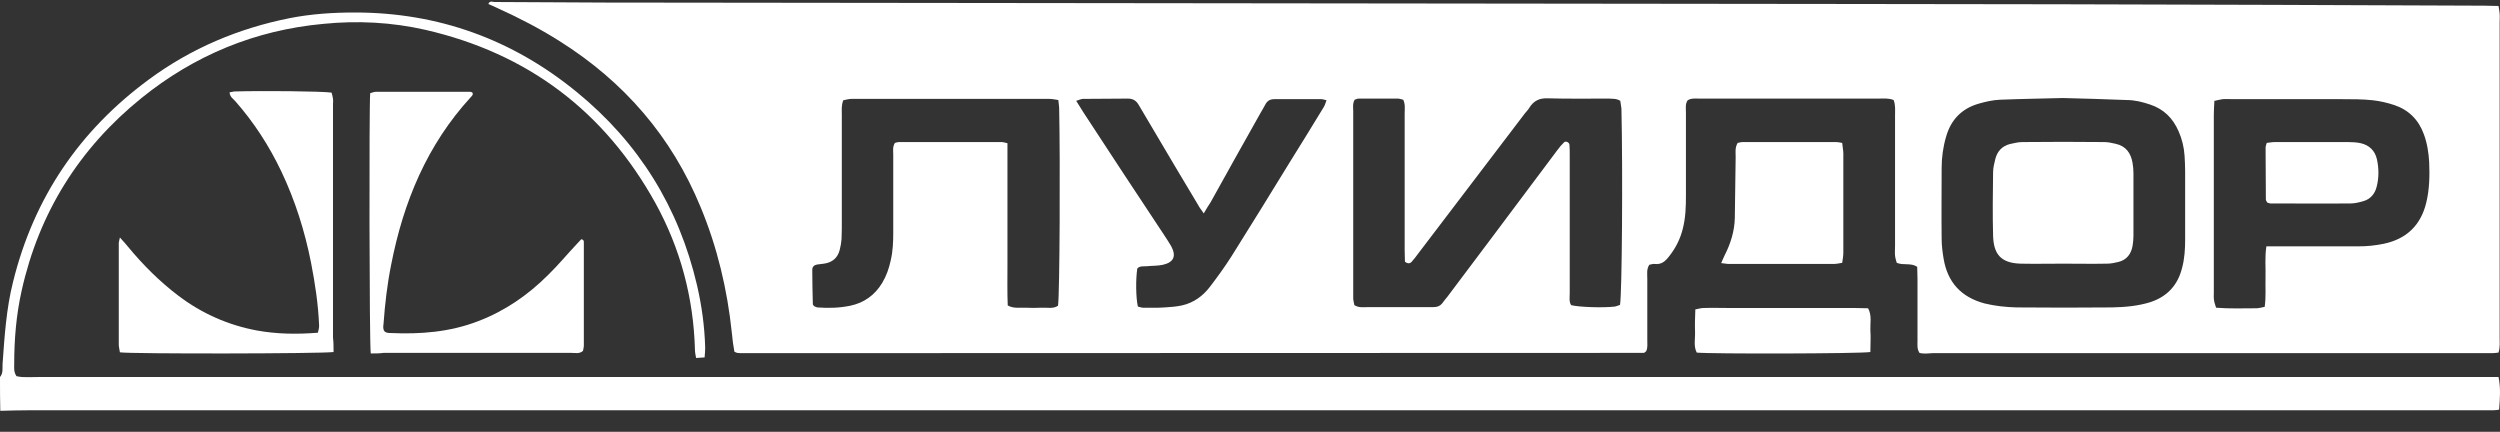
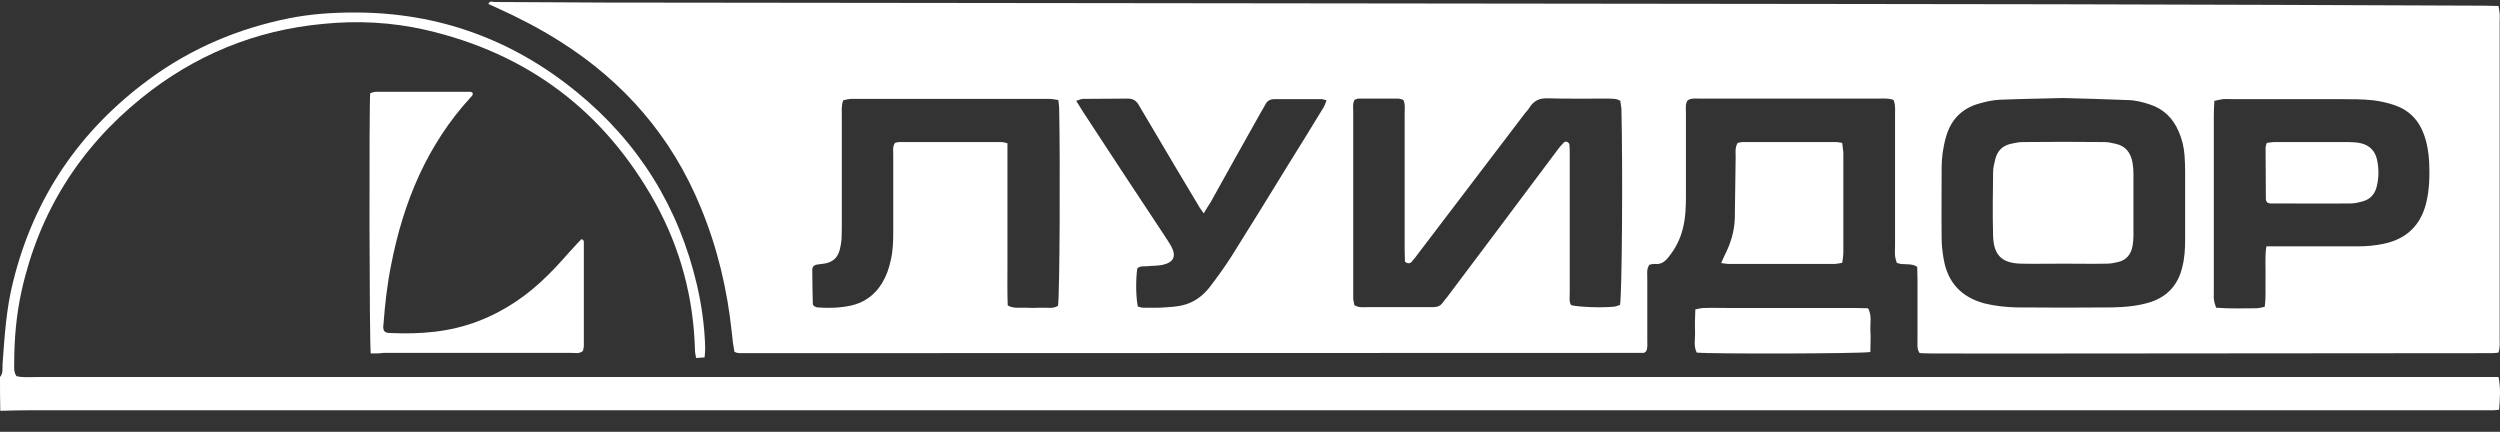
<svg xmlns="http://www.w3.org/2000/svg" width="110" height="19" viewBox="0 0 110 19" fill="none">
  <rect x="0" y="0" width="110" height="19" fill="#333333" stroke="none" />
  <path d="M0 16.589C0.15 16.414 0.1 16.201 0.113 16.014C0.2 14.801 0.275 13.589 0.575 12.401C1.488 8.701 3.5 5.738 6.563 3.488C8.413 2.125 10.489 1.25 12.739 0.8C13.689 0.612 14.651 0.55 15.614 0.55C19.289 0.55 22.552 1.737 25.378 4.05C28.103 6.275 29.865 9.113 30.666 12.539C30.878 13.451 31.003 14.364 31.028 15.301C31.028 15.439 31.016 15.564 31.003 15.726C30.866 15.739 30.765 15.739 30.628 15.751C30.603 15.614 30.578 15.501 30.578 15.389C30.515 13.101 29.94 10.938 28.84 8.938C26.603 4.9 23.227 2.35 18.714 1.312C17.227 0.975 15.726 0.9 14.226 1.05C11.239 1.325 8.563 2.425 6.226 4.313C3.488 6.525 1.713 9.363 0.95 12.801C0.713 13.864 0.625 14.939 0.625 16.026C0.625 16.189 0.6 16.364 0.725 16.551C0.8 16.564 0.9 16.589 0.988 16.589C1.225 16.601 1.463 16.589 1.7 16.589C37.516 16.589 73.332 16.589 109.161 16.589C109.411 16.589 109.661 16.589 109.936 16.589C110.036 17.076 109.998 17.539 109.961 18.026C109.861 18.039 109.773 18.052 109.698 18.052C109.498 18.052 109.298 18.052 109.086 18.052C73.145 18.052 37.216 18.052 1.275 18.052C0.85 18.052 0.438 18.064 0.013 18.076C4.75021e-08 17.602 0 17.101 0 16.589Z" fill="white" />
-   <path d="M84.457 15.527C84.344 15.352 84.37 15.177 84.37 15.014C84.37 14.101 84.37 13.189 84.37 12.276C84.37 12.089 84.357 11.914 84.357 11.739C84.069 11.551 83.757 11.689 83.457 11.564C83.432 11.476 83.394 11.364 83.382 11.251C83.369 11.101 83.382 10.951 83.382 10.801C83.382 8.888 83.382 6.976 83.382 5.063C83.382 4.851 83.407 4.626 83.319 4.401C83.107 4.313 82.882 4.338 82.669 4.338C80.407 4.338 78.131 4.338 75.869 4.338C75.494 4.338 75.119 4.338 74.756 4.338C74.594 4.338 74.418 4.313 74.256 4.413C74.144 4.576 74.181 4.776 74.181 4.951C74.181 6.163 74.181 7.388 74.181 8.601C74.181 9.088 74.168 9.576 74.043 10.064C73.931 10.514 73.731 10.914 73.443 11.276C73.281 11.489 73.106 11.651 72.806 11.614C72.731 11.601 72.643 11.639 72.568 11.651C72.443 11.851 72.481 12.051 72.481 12.251C72.481 13.151 72.481 14.039 72.481 14.939C72.481 15.127 72.506 15.314 72.431 15.452C72.393 15.489 72.381 15.502 72.356 15.514C72.343 15.527 72.318 15.527 72.306 15.527C59.105 15.527 45.891 15.539 32.689 15.539C32.602 15.539 32.514 15.539 32.439 15.527C32.414 15.527 32.377 15.502 32.314 15.477C32.264 15.214 32.227 14.939 32.202 14.652C32.002 12.739 31.564 10.889 30.827 9.113C29.552 6.013 27.464 3.6 24.626 1.813C23.738 1.25 22.813 0.775 21.851 0.338C21.726 0.288 21.613 0.225 21.488 0.175C21.551 0.013 21.676 0.088 21.751 0.088C23.376 0.088 25.001 0.113 26.626 0.113C44.803 0.138 62.98 0.15 81.157 0.175C84.332 0.175 87.52 0.188 90.695 0.188C96.896 0.2 103.109 0.225 109.309 0.25C109.509 0.25 109.709 0.263 109.934 0.263C109.959 0.388 109.972 0.488 109.984 0.588C109.997 0.725 109.984 0.863 109.984 0.988C109.984 5.601 109.984 10.226 109.984 14.839C109.984 15.052 110.009 15.277 109.934 15.514C109.834 15.527 109.734 15.539 109.634 15.539C109.534 15.539 109.434 15.539 109.334 15.539C101.234 15.539 93.133 15.539 85.032 15.539C84.844 15.552 84.632 15.577 84.457 15.527ZM71.293 4.438C71.118 4.326 70.943 4.351 70.781 4.338C69.88 4.338 68.993 4.351 68.093 4.326C67.73 4.313 67.48 4.438 67.293 4.738C67.243 4.826 67.168 4.901 67.105 4.976C65.543 7.038 63.968 9.088 62.405 11.151C62.317 11.276 62.217 11.401 62.117 11.514C62.042 11.601 61.942 11.614 61.817 11.514C61.817 11.351 61.805 11.176 61.805 10.989C61.805 8.988 61.805 7.001 61.805 5.001C61.805 4.801 61.842 4.601 61.742 4.388C61.667 4.376 61.592 4.338 61.505 4.338C60.93 4.338 60.355 4.338 59.78 4.338C59.717 4.338 59.654 4.376 59.605 4.388C59.505 4.563 59.542 4.738 59.542 4.901C59.542 7.576 59.542 10.239 59.542 12.914C59.542 13.001 59.542 13.089 59.542 13.164C59.554 13.264 59.58 13.351 59.592 13.426C59.792 13.551 59.992 13.514 60.167 13.514C61.017 13.514 61.855 13.514 62.705 13.514C62.817 13.514 62.942 13.514 63.055 13.514C63.242 13.514 63.38 13.464 63.492 13.301C63.555 13.214 63.617 13.139 63.68 13.064C64.305 12.226 64.943 11.389 65.568 10.551C66.555 9.239 67.53 7.926 68.518 6.613C68.605 6.488 68.705 6.376 68.818 6.263C68.893 6.188 69.043 6.263 69.055 6.363C69.068 6.513 69.068 6.663 69.068 6.813C69.068 8.838 69.068 10.876 69.068 12.901C69.068 13.076 69.031 13.276 69.13 13.426C69.468 13.514 70.518 13.551 71.056 13.489C71.131 13.476 71.206 13.439 71.281 13.414C71.368 12.926 71.406 7.563 71.343 4.776C71.331 4.688 71.306 4.551 71.293 4.438ZM90.77 4.313C89.858 4.338 88.92 4.351 87.995 4.388C87.682 4.401 87.357 4.476 87.057 4.563C86.32 4.776 85.845 5.263 85.632 6.001C85.495 6.463 85.432 6.926 85.432 7.401C85.432 8.426 85.42 9.464 85.432 10.489C85.432 10.789 85.47 11.101 85.52 11.389C85.695 12.426 86.295 13.076 87.32 13.351C87.782 13.464 88.257 13.514 88.72 13.526C90.12 13.539 91.52 13.539 92.933 13.526C93.508 13.514 94.083 13.464 94.633 13.289C95.371 13.039 95.821 12.539 96.008 11.801C96.121 11.389 96.146 10.964 96.146 10.551C96.146 9.539 96.146 8.526 96.146 7.513C96.146 7.288 96.133 7.076 96.121 6.851C96.096 6.476 96.008 6.113 95.858 5.776C95.608 5.201 95.208 4.801 94.608 4.601C94.27 4.488 93.933 4.401 93.57 4.401C92.633 4.363 91.708 4.338 90.77 4.313ZM44.328 6.301C44.328 6.938 44.328 7.526 44.328 8.113C44.328 8.701 44.328 9.301 44.328 9.889C44.328 10.476 44.328 11.076 44.328 11.664C44.328 12.251 44.316 12.839 44.34 13.439C44.603 13.589 44.866 13.526 45.116 13.539C45.353 13.551 45.591 13.551 45.828 13.539C46.078 13.526 46.341 13.601 46.553 13.451C46.628 12.964 46.653 7.051 46.603 4.776C46.603 4.663 46.578 4.551 46.566 4.401C46.416 4.376 46.291 4.351 46.153 4.351C43.265 4.351 40.365 4.351 37.477 4.351C37.352 4.351 37.215 4.388 37.102 4.413C37.015 4.651 37.04 4.851 37.04 5.051C37.04 6.601 37.04 8.163 37.04 9.714C37.04 9.989 37.04 10.251 37.027 10.526C37.015 10.676 36.99 10.826 36.952 10.976C36.865 11.351 36.615 11.551 36.252 11.601C36.152 11.614 36.052 11.626 35.952 11.639C35.815 11.664 35.74 11.739 35.74 11.876C35.74 12.376 35.752 12.889 35.765 13.389C35.765 13.414 35.802 13.439 35.827 13.476C35.865 13.489 35.915 13.514 35.952 13.526C36.44 13.564 36.94 13.551 37.415 13.451C38.015 13.326 38.49 12.989 38.815 12.451C39.002 12.139 39.115 11.814 39.19 11.464C39.29 11.051 39.303 10.626 39.303 10.201C39.303 9.063 39.303 7.938 39.303 6.801C39.303 6.638 39.265 6.463 39.377 6.288C39.428 6.276 39.49 6.251 39.565 6.251C41.065 6.251 42.578 6.251 44.078 6.251C44.141 6.251 44.203 6.276 44.328 6.301ZM99.721 10.839C99.959 10.839 100.121 10.839 100.284 10.839C101.446 10.839 102.621 10.839 103.784 10.839C104.159 10.839 104.521 10.801 104.884 10.726C105.897 10.514 106.522 9.901 106.759 8.901C106.897 8.326 106.909 7.726 106.884 7.138C106.859 6.713 106.797 6.301 106.647 5.901C106.422 5.276 105.984 4.838 105.359 4.626C105.059 4.526 104.746 4.451 104.421 4.413C103.971 4.363 103.509 4.363 103.059 4.363C101.459 4.363 99.846 4.363 98.246 4.363C98.096 4.363 97.946 4.351 97.796 4.363C97.683 4.376 97.571 4.413 97.433 4.438C97.421 4.663 97.408 4.863 97.408 5.063C97.408 7.663 97.408 10.264 97.408 12.876C97.408 12.989 97.396 13.114 97.421 13.226C97.433 13.326 97.471 13.414 97.508 13.539C98.108 13.589 98.696 13.564 99.283 13.564C99.396 13.564 99.508 13.526 99.646 13.501C99.709 13.064 99.671 12.639 99.683 12.226C99.696 11.764 99.646 11.326 99.721 10.839ZM52.966 9.389C52.854 9.226 52.779 9.138 52.729 9.038C52.379 8.463 52.041 7.876 51.691 7.301C51.166 6.413 50.641 5.526 50.116 4.638C50.004 4.438 49.866 4.338 49.629 4.338C48.966 4.351 48.316 4.338 47.653 4.351C47.566 4.351 47.478 4.401 47.353 4.438C47.478 4.626 47.566 4.788 47.666 4.938C48.841 6.738 50.016 8.526 51.204 10.314C51.316 10.489 51.429 10.651 51.529 10.826C51.766 11.264 51.654 11.539 51.166 11.651C50.941 11.701 50.691 11.689 50.466 11.714C50.316 11.726 50.154 11.689 50.041 11.814C49.966 12.301 49.979 13.101 50.066 13.489C50.141 13.501 50.216 13.539 50.291 13.539C50.616 13.539 50.929 13.551 51.254 13.526C51.504 13.514 51.766 13.489 52.004 13.439C52.516 13.326 52.929 13.026 53.241 12.614C53.566 12.189 53.892 11.739 54.179 11.289C55.042 9.914 55.892 8.538 56.742 7.151C57.242 6.351 57.742 5.538 58.229 4.738C58.292 4.651 58.317 4.538 58.367 4.413C58.267 4.388 58.204 4.363 58.142 4.363C57.454 4.363 56.754 4.363 56.067 4.363C55.879 4.363 55.754 4.438 55.667 4.613C55.604 4.738 55.529 4.851 55.467 4.963C54.729 6.276 53.992 7.588 53.266 8.901C53.179 9.026 53.091 9.176 52.966 9.389Z" fill="white" />
-   <path d="M14.677 15.489C14.201 15.564 5.738 15.577 5.276 15.502C5.263 15.389 5.226 15.277 5.226 15.164C5.226 13.676 5.226 12.189 5.226 10.701C5.226 10.639 5.251 10.576 5.276 10.451C5.426 10.614 5.538 10.739 5.638 10.864C6.301 11.664 7.026 12.389 7.851 13.014C8.876 13.789 10.026 14.301 11.289 14.539C12.176 14.701 13.064 14.714 13.989 14.639C14.014 14.514 14.052 14.402 14.039 14.289C14.001 13.376 13.864 12.476 13.689 11.576C13.414 10.176 12.989 8.826 12.376 7.538C11.839 6.413 11.176 5.388 10.351 4.45C10.251 4.338 10.114 4.263 10.101 4.063C10.176 4.05 10.239 4.038 10.301 4.025C11.526 3.988 14.164 4.013 14.589 4.075C14.614 4.163 14.639 4.25 14.652 4.35C14.664 4.438 14.652 4.525 14.652 4.6C14.652 8.013 14.652 11.439 14.652 14.851C14.677 15.064 14.677 15.264 14.677 15.489Z" fill="white" />
+   <path d="M84.457 15.527C84.344 15.352 84.37 15.177 84.37 15.014C84.37 14.101 84.37 13.189 84.37 12.276C84.37 12.089 84.357 11.914 84.357 11.739C84.069 11.551 83.757 11.689 83.457 11.564C83.432 11.476 83.394 11.364 83.382 11.251C83.369 11.101 83.382 10.951 83.382 10.801C83.382 8.888 83.382 6.976 83.382 5.063C83.382 4.851 83.407 4.626 83.319 4.401C83.107 4.313 82.882 4.338 82.669 4.338C80.407 4.338 78.131 4.338 75.869 4.338C75.494 4.338 75.119 4.338 74.756 4.338C74.594 4.338 74.418 4.313 74.256 4.413C74.144 4.576 74.181 4.776 74.181 4.951C74.181 6.163 74.181 7.388 74.181 8.601C74.181 9.088 74.168 9.576 74.043 10.064C73.931 10.514 73.731 10.914 73.443 11.276C73.281 11.489 73.106 11.651 72.806 11.614C72.731 11.601 72.643 11.639 72.568 11.651C72.443 11.851 72.481 12.051 72.481 12.251C72.481 13.151 72.481 14.039 72.481 14.939C72.481 15.127 72.506 15.314 72.431 15.452C72.393 15.489 72.381 15.502 72.356 15.514C72.343 15.527 72.318 15.527 72.306 15.527C59.105 15.527 45.891 15.539 32.689 15.539C32.602 15.539 32.514 15.539 32.439 15.527C32.414 15.527 32.377 15.502 32.314 15.477C32.264 15.214 32.227 14.939 32.202 14.652C32.002 12.739 31.564 10.889 30.827 9.113C29.552 6.013 27.464 3.6 24.626 1.813C23.738 1.25 22.813 0.775 21.851 0.338C21.726 0.288 21.613 0.225 21.488 0.175C21.551 0.013 21.676 0.088 21.751 0.088C23.376 0.088 25.001 0.113 26.626 0.113C44.803 0.138 62.98 0.15 81.157 0.175C84.332 0.175 87.52 0.188 90.695 0.188C96.896 0.2 103.109 0.225 109.309 0.25C109.509 0.25 109.709 0.263 109.934 0.263C109.959 0.388 109.972 0.488 109.984 0.588C109.997 0.725 109.984 0.863 109.984 0.988C109.984 5.601 109.984 10.226 109.984 14.839C109.984 15.052 110.009 15.277 109.934 15.514C109.834 15.527 109.734 15.539 109.634 15.539C109.534 15.539 109.434 15.539 109.334 15.539C84.844 15.552 84.632 15.577 84.457 15.527ZM71.293 4.438C71.118 4.326 70.943 4.351 70.781 4.338C69.88 4.338 68.993 4.351 68.093 4.326C67.73 4.313 67.48 4.438 67.293 4.738C67.243 4.826 67.168 4.901 67.105 4.976C65.543 7.038 63.968 9.088 62.405 11.151C62.317 11.276 62.217 11.401 62.117 11.514C62.042 11.601 61.942 11.614 61.817 11.514C61.817 11.351 61.805 11.176 61.805 10.989C61.805 8.988 61.805 7.001 61.805 5.001C61.805 4.801 61.842 4.601 61.742 4.388C61.667 4.376 61.592 4.338 61.505 4.338C60.93 4.338 60.355 4.338 59.78 4.338C59.717 4.338 59.654 4.376 59.605 4.388C59.505 4.563 59.542 4.738 59.542 4.901C59.542 7.576 59.542 10.239 59.542 12.914C59.542 13.001 59.542 13.089 59.542 13.164C59.554 13.264 59.58 13.351 59.592 13.426C59.792 13.551 59.992 13.514 60.167 13.514C61.017 13.514 61.855 13.514 62.705 13.514C62.817 13.514 62.942 13.514 63.055 13.514C63.242 13.514 63.38 13.464 63.492 13.301C63.555 13.214 63.617 13.139 63.68 13.064C64.305 12.226 64.943 11.389 65.568 10.551C66.555 9.239 67.53 7.926 68.518 6.613C68.605 6.488 68.705 6.376 68.818 6.263C68.893 6.188 69.043 6.263 69.055 6.363C69.068 6.513 69.068 6.663 69.068 6.813C69.068 8.838 69.068 10.876 69.068 12.901C69.068 13.076 69.031 13.276 69.13 13.426C69.468 13.514 70.518 13.551 71.056 13.489C71.131 13.476 71.206 13.439 71.281 13.414C71.368 12.926 71.406 7.563 71.343 4.776C71.331 4.688 71.306 4.551 71.293 4.438ZM90.77 4.313C89.858 4.338 88.92 4.351 87.995 4.388C87.682 4.401 87.357 4.476 87.057 4.563C86.32 4.776 85.845 5.263 85.632 6.001C85.495 6.463 85.432 6.926 85.432 7.401C85.432 8.426 85.42 9.464 85.432 10.489C85.432 10.789 85.47 11.101 85.52 11.389C85.695 12.426 86.295 13.076 87.32 13.351C87.782 13.464 88.257 13.514 88.72 13.526C90.12 13.539 91.52 13.539 92.933 13.526C93.508 13.514 94.083 13.464 94.633 13.289C95.371 13.039 95.821 12.539 96.008 11.801C96.121 11.389 96.146 10.964 96.146 10.551C96.146 9.539 96.146 8.526 96.146 7.513C96.146 7.288 96.133 7.076 96.121 6.851C96.096 6.476 96.008 6.113 95.858 5.776C95.608 5.201 95.208 4.801 94.608 4.601C94.27 4.488 93.933 4.401 93.57 4.401C92.633 4.363 91.708 4.338 90.77 4.313ZM44.328 6.301C44.328 6.938 44.328 7.526 44.328 8.113C44.328 8.701 44.328 9.301 44.328 9.889C44.328 10.476 44.328 11.076 44.328 11.664C44.328 12.251 44.316 12.839 44.34 13.439C44.603 13.589 44.866 13.526 45.116 13.539C45.353 13.551 45.591 13.551 45.828 13.539C46.078 13.526 46.341 13.601 46.553 13.451C46.628 12.964 46.653 7.051 46.603 4.776C46.603 4.663 46.578 4.551 46.566 4.401C46.416 4.376 46.291 4.351 46.153 4.351C43.265 4.351 40.365 4.351 37.477 4.351C37.352 4.351 37.215 4.388 37.102 4.413C37.015 4.651 37.04 4.851 37.04 5.051C37.04 6.601 37.04 8.163 37.04 9.714C37.04 9.989 37.04 10.251 37.027 10.526C37.015 10.676 36.99 10.826 36.952 10.976C36.865 11.351 36.615 11.551 36.252 11.601C36.152 11.614 36.052 11.626 35.952 11.639C35.815 11.664 35.74 11.739 35.74 11.876C35.74 12.376 35.752 12.889 35.765 13.389C35.765 13.414 35.802 13.439 35.827 13.476C35.865 13.489 35.915 13.514 35.952 13.526C36.44 13.564 36.94 13.551 37.415 13.451C38.015 13.326 38.49 12.989 38.815 12.451C39.002 12.139 39.115 11.814 39.19 11.464C39.29 11.051 39.303 10.626 39.303 10.201C39.303 9.063 39.303 7.938 39.303 6.801C39.303 6.638 39.265 6.463 39.377 6.288C39.428 6.276 39.49 6.251 39.565 6.251C41.065 6.251 42.578 6.251 44.078 6.251C44.141 6.251 44.203 6.276 44.328 6.301ZM99.721 10.839C99.959 10.839 100.121 10.839 100.284 10.839C101.446 10.839 102.621 10.839 103.784 10.839C104.159 10.839 104.521 10.801 104.884 10.726C105.897 10.514 106.522 9.901 106.759 8.901C106.897 8.326 106.909 7.726 106.884 7.138C106.859 6.713 106.797 6.301 106.647 5.901C106.422 5.276 105.984 4.838 105.359 4.626C105.059 4.526 104.746 4.451 104.421 4.413C103.971 4.363 103.509 4.363 103.059 4.363C101.459 4.363 99.846 4.363 98.246 4.363C98.096 4.363 97.946 4.351 97.796 4.363C97.683 4.376 97.571 4.413 97.433 4.438C97.421 4.663 97.408 4.863 97.408 5.063C97.408 7.663 97.408 10.264 97.408 12.876C97.408 12.989 97.396 13.114 97.421 13.226C97.433 13.326 97.471 13.414 97.508 13.539C98.108 13.589 98.696 13.564 99.283 13.564C99.396 13.564 99.508 13.526 99.646 13.501C99.709 13.064 99.671 12.639 99.683 12.226C99.696 11.764 99.646 11.326 99.721 10.839ZM52.966 9.389C52.854 9.226 52.779 9.138 52.729 9.038C52.379 8.463 52.041 7.876 51.691 7.301C51.166 6.413 50.641 5.526 50.116 4.638C50.004 4.438 49.866 4.338 49.629 4.338C48.966 4.351 48.316 4.338 47.653 4.351C47.566 4.351 47.478 4.401 47.353 4.438C47.478 4.626 47.566 4.788 47.666 4.938C48.841 6.738 50.016 8.526 51.204 10.314C51.316 10.489 51.429 10.651 51.529 10.826C51.766 11.264 51.654 11.539 51.166 11.651C50.941 11.701 50.691 11.689 50.466 11.714C50.316 11.726 50.154 11.689 50.041 11.814C49.966 12.301 49.979 13.101 50.066 13.489C50.141 13.501 50.216 13.539 50.291 13.539C50.616 13.539 50.929 13.551 51.254 13.526C51.504 13.514 51.766 13.489 52.004 13.439C52.516 13.326 52.929 13.026 53.241 12.614C53.566 12.189 53.892 11.739 54.179 11.289C55.042 9.914 55.892 8.538 56.742 7.151C57.242 6.351 57.742 5.538 58.229 4.738C58.292 4.651 58.317 4.538 58.367 4.413C58.267 4.388 58.204 4.363 58.142 4.363C57.454 4.363 56.754 4.363 56.067 4.363C55.879 4.363 55.754 4.438 55.667 4.613C55.604 4.738 55.529 4.851 55.467 4.963C54.729 6.276 53.992 7.588 53.266 8.901C53.179 9.026 53.091 9.176 52.966 9.389Z" fill="white" />
  <path d="M16.313 15.552C16.25 15.102 16.238 4.663 16.288 4.101C16.375 4.076 16.463 4.038 16.563 4.038C17.938 4.038 19.3 4.038 20.676 4.038C20.713 4.038 20.738 4.051 20.776 4.063C20.838 4.151 20.776 4.213 20.713 4.276C18.788 6.376 17.75 8.889 17.213 11.639C17.038 12.501 16.938 13.377 16.875 14.252C16.875 14.289 16.863 14.314 16.863 14.352C16.863 14.564 16.913 14.627 17.113 14.652C17.125 14.652 17.15 14.652 17.163 14.652C18.488 14.714 19.8 14.614 21.051 14.127C22.226 13.677 23.238 12.976 24.113 12.101C24.564 11.664 24.963 11.176 25.389 10.726C25.451 10.651 25.526 10.589 25.576 10.526C25.701 10.551 25.689 10.626 25.689 10.689C25.689 12.189 25.689 13.701 25.689 15.202C25.689 15.289 25.664 15.364 25.651 15.439C25.501 15.577 25.314 15.527 25.151 15.527C24.038 15.527 22.913 15.527 21.801 15.527C20.163 15.527 18.525 15.527 16.875 15.527C16.713 15.552 16.525 15.552 16.313 15.552Z" fill="white" />
  <path d="M81.057 6.288C81.07 6.463 81.107 6.614 81.107 6.751C81.107 8.201 81.107 9.651 81.107 11.101C81.107 11.252 81.082 11.402 81.057 11.564C80.919 11.589 80.794 11.614 80.682 11.614C79.144 11.614 77.607 11.614 76.069 11.614C75.969 11.614 75.882 11.589 75.731 11.576C75.794 11.439 75.832 11.339 75.882 11.239C76.144 10.726 76.319 10.176 76.332 9.589C76.344 8.689 76.356 7.801 76.369 6.901C76.369 6.701 76.332 6.501 76.457 6.288C76.519 6.276 76.606 6.251 76.681 6.251C78.044 6.251 79.419 6.251 80.782 6.251C80.857 6.251 80.919 6.263 81.057 6.288Z" fill="white" />
  <path d="M82.296 15.489C81.846 15.564 75.27 15.577 74.657 15.514C74.507 15.227 74.595 14.902 74.582 14.589C74.57 14.277 74.582 13.951 74.595 13.614C74.733 13.589 74.845 13.552 74.958 13.552C75.345 13.539 75.733 13.552 76.12 13.552C77.945 13.552 79.77 13.552 81.596 13.552C81.796 13.552 81.996 13.564 82.196 13.564C82.371 13.889 82.283 14.214 82.296 14.527C82.321 14.839 82.296 15.152 82.296 15.489Z" fill="white" />
  <path d="M90.784 11.601C90.159 11.601 89.534 11.614 88.909 11.601C87.996 11.576 87.721 11.139 87.696 10.376C87.671 9.451 87.684 8.513 87.696 7.588C87.696 7.388 87.746 7.188 87.796 6.988C87.884 6.651 88.096 6.426 88.434 6.338C88.609 6.301 88.796 6.251 88.984 6.251C90.184 6.238 91.384 6.238 92.584 6.251C92.747 6.251 92.922 6.288 93.084 6.326C93.547 6.426 93.759 6.738 93.834 7.176C93.859 7.326 93.872 7.476 93.872 7.626C93.872 8.538 93.872 9.451 93.872 10.364C93.872 10.514 93.859 10.664 93.834 10.813C93.772 11.176 93.572 11.439 93.209 11.526C93.047 11.564 92.884 11.601 92.709 11.601C92.072 11.614 91.421 11.601 90.784 11.601Z" fill="white" />
  <path d="M99.761 8.914C99.736 8.864 99.698 8.826 99.698 8.776C99.698 8.014 99.686 7.264 99.686 6.501C99.686 6.439 99.71 6.376 99.736 6.288C99.861 6.276 99.973 6.251 100.086 6.251C101.161 6.251 102.248 6.251 103.323 6.251C103.511 6.251 103.698 6.263 103.873 6.301C104.248 6.388 104.499 6.626 104.586 7.014C104.674 7.414 104.674 7.826 104.574 8.214C104.499 8.526 104.298 8.764 103.986 8.851C103.811 8.901 103.623 8.951 103.436 8.951C102.248 8.964 101.073 8.951 99.886 8.951C99.861 8.951 99.811 8.926 99.761 8.914Z" fill="white" />
</svg>